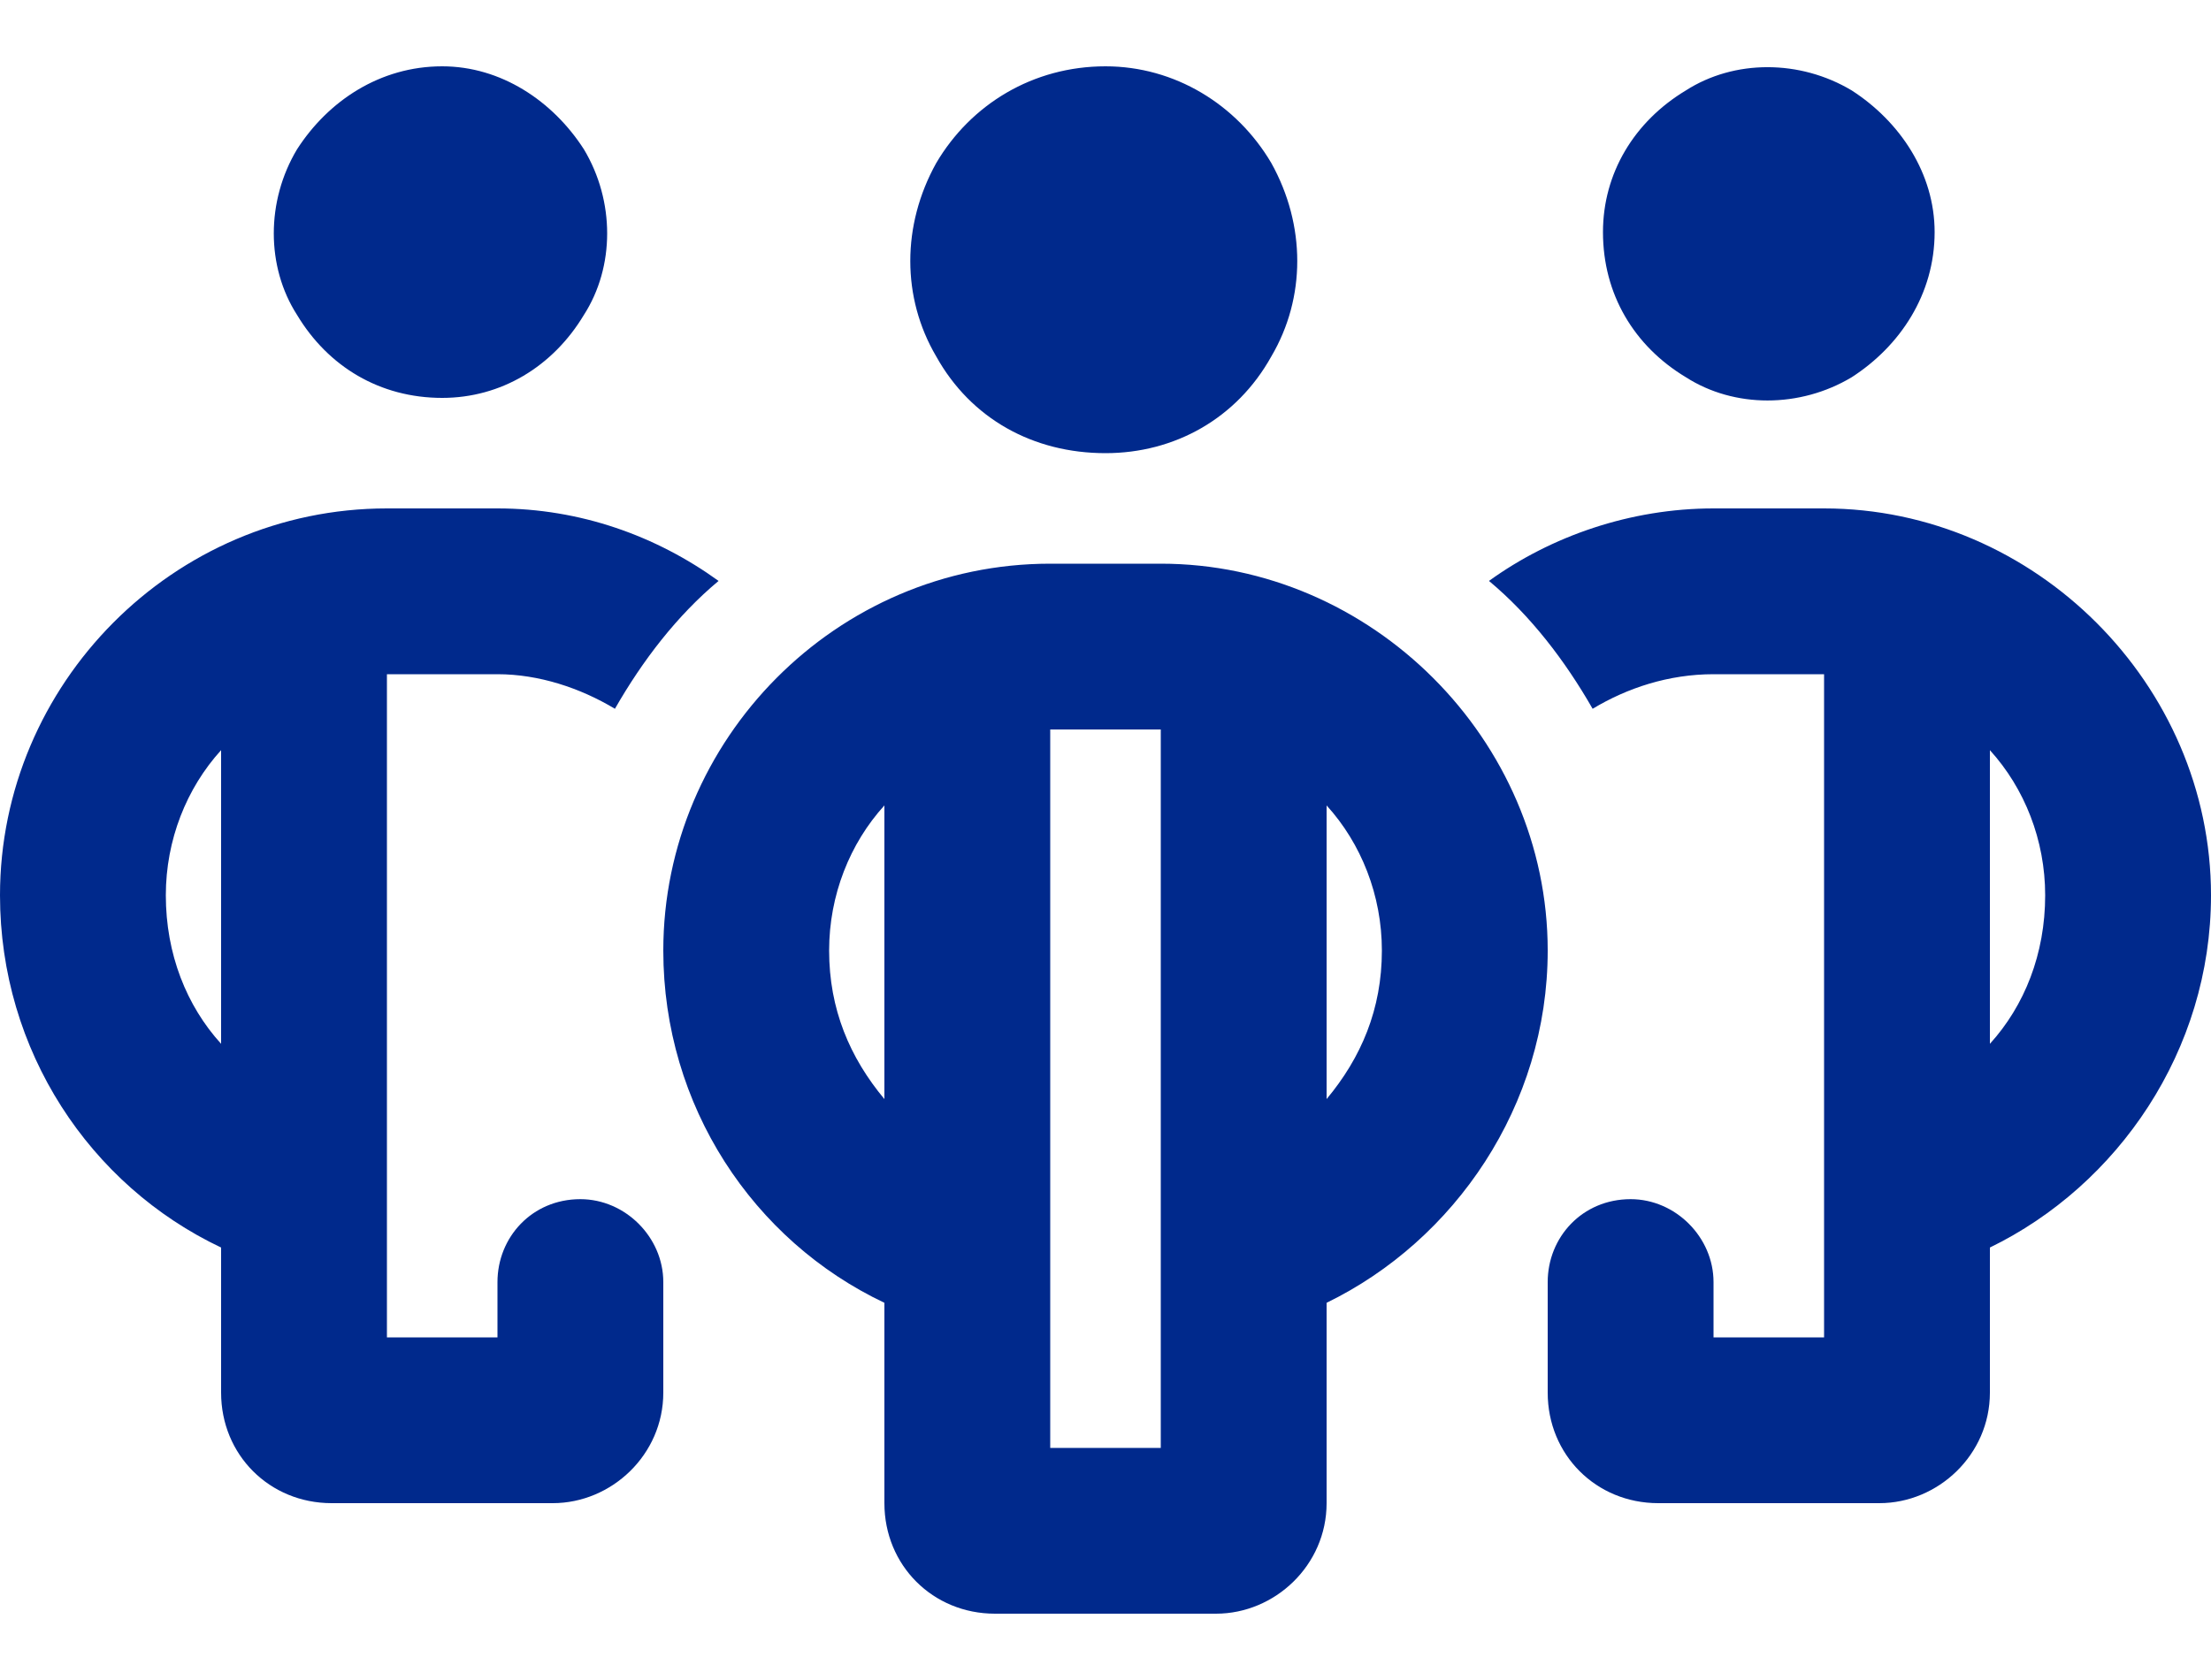
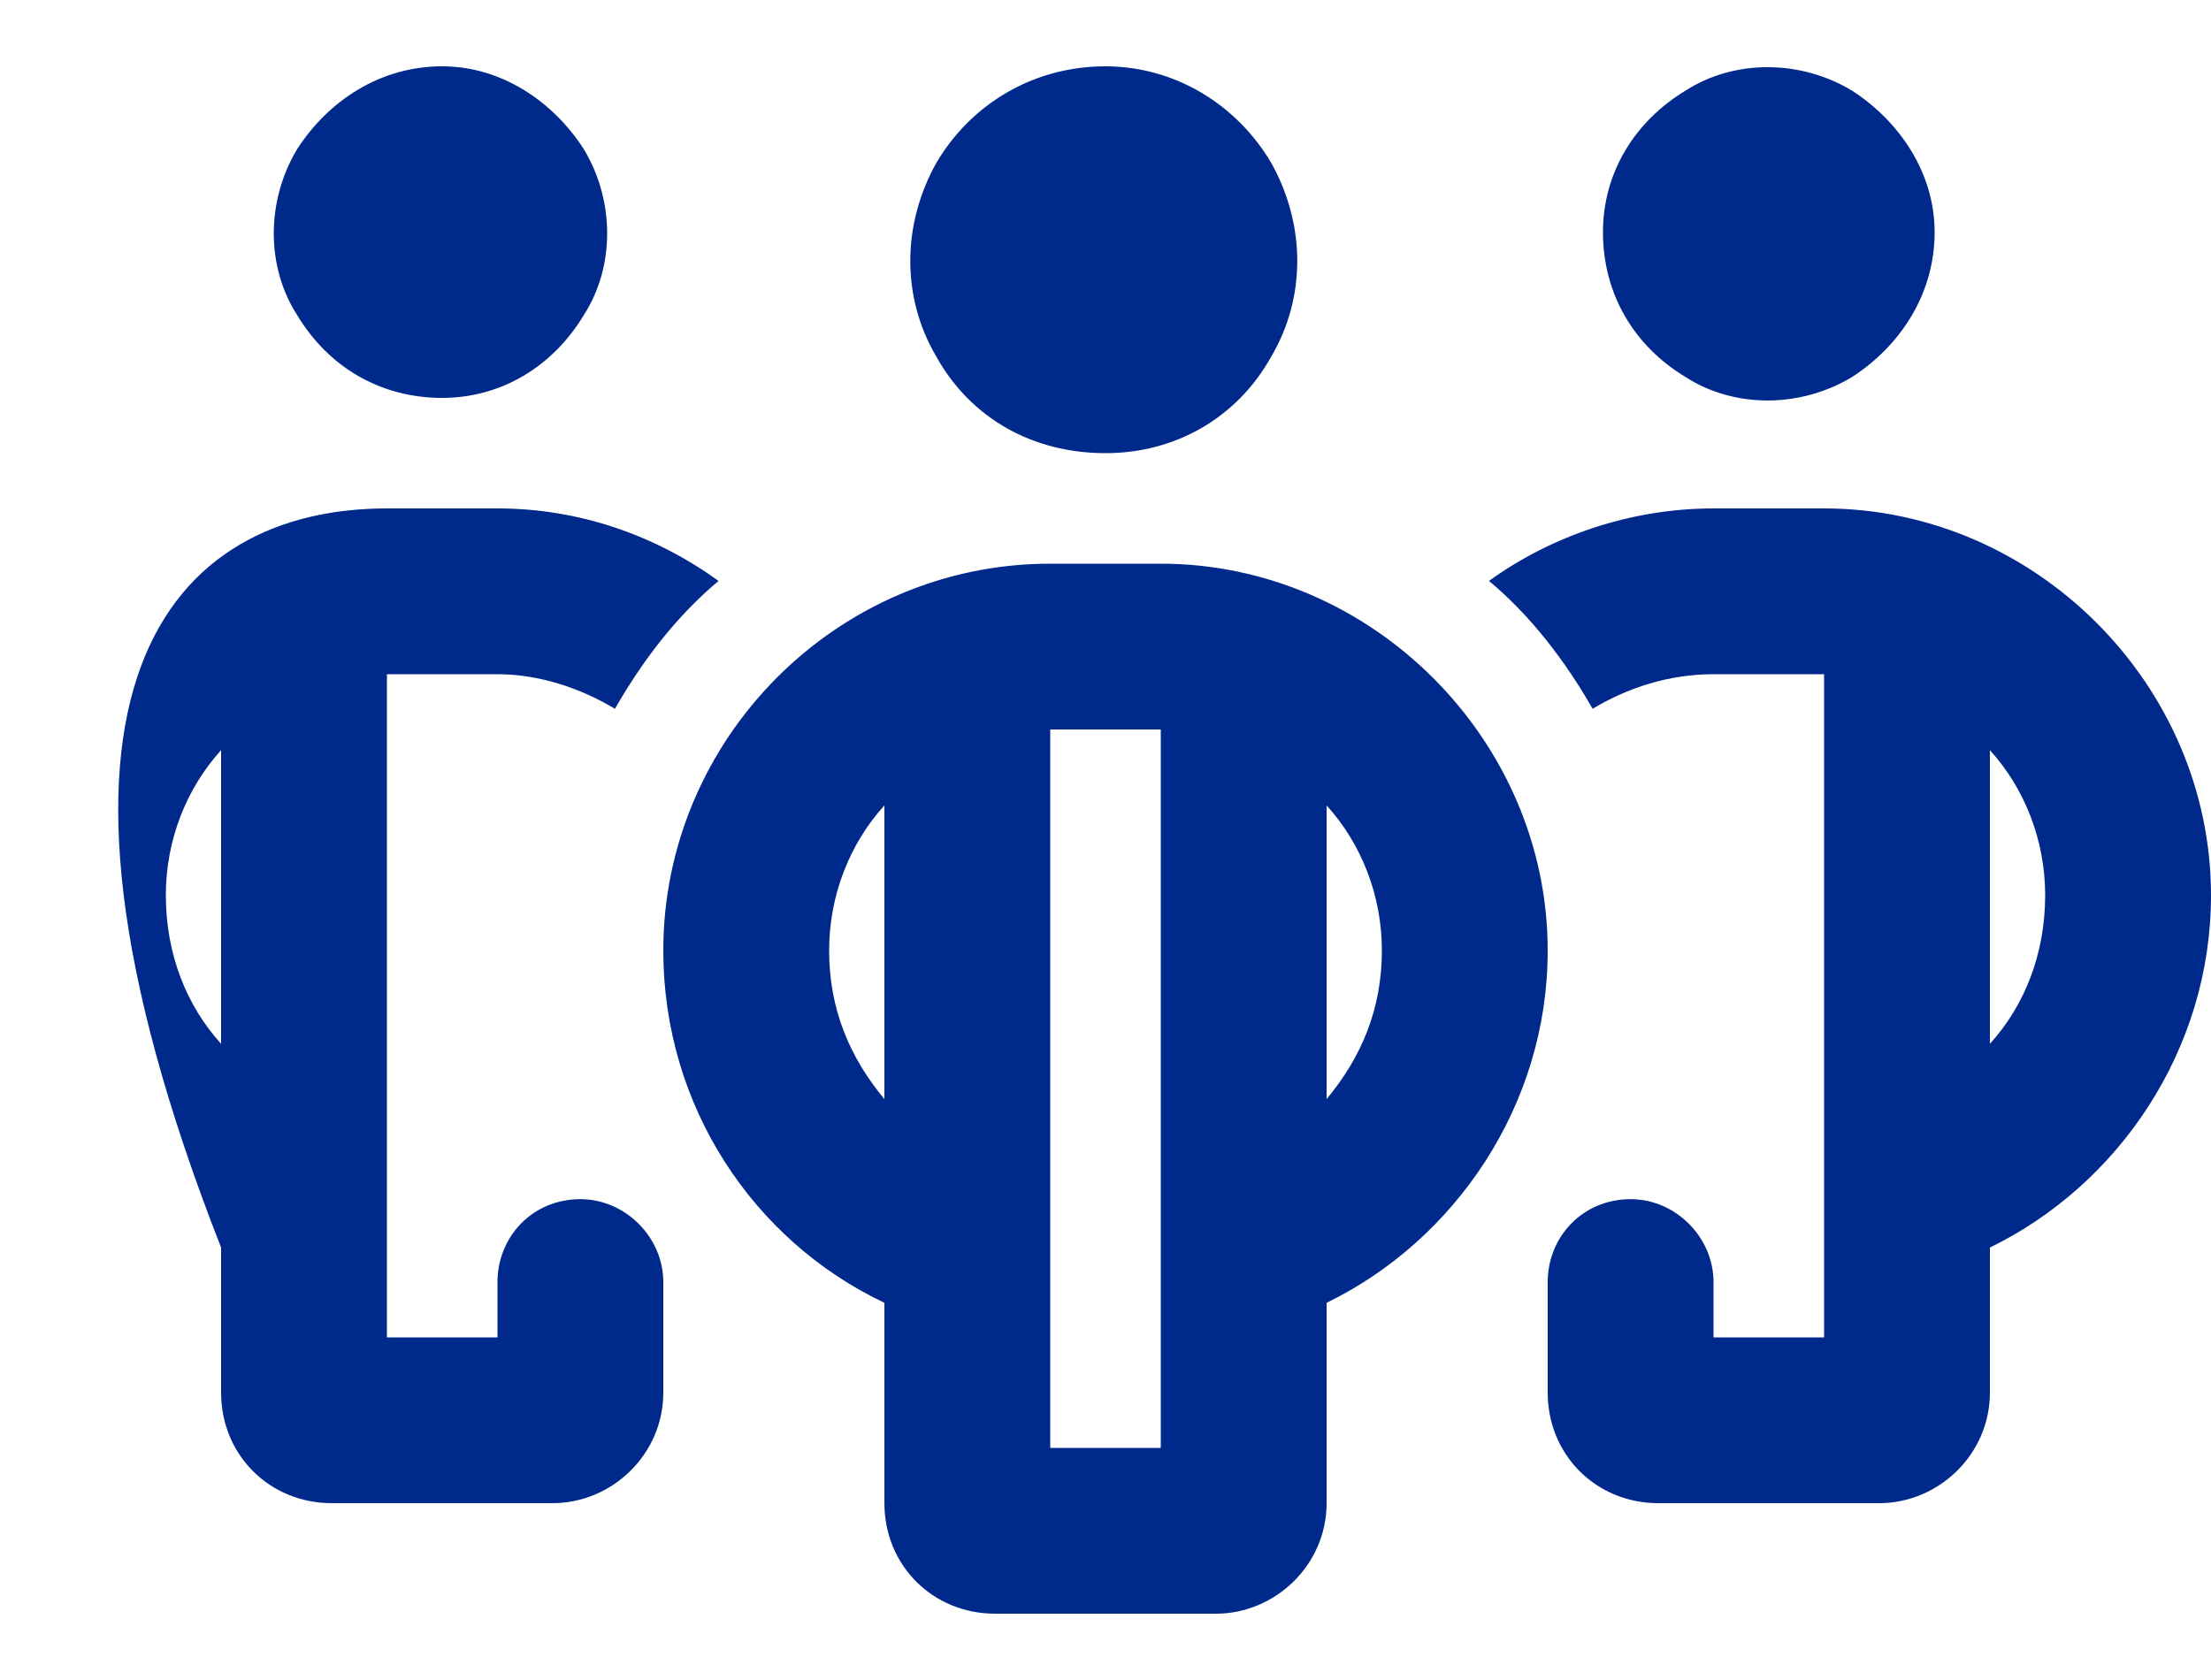
<svg xmlns="http://www.w3.org/2000/svg" width="25" height="19" viewBox="0 0 25 19" fill="none">
-   <path d="M5 4.5C4.297 4.5 3.711 4.148 3.359 3.562C3.008 3.016 3.008 2.273 3.359 1.688C3.711 1.141 4.297 0.75 5 0.75C5.664 0.75 6.25 1.141 6.602 1.688C6.953 2.273 6.953 3.016 6.602 3.562C6.25 4.148 5.664 4.5 5 4.5ZM4.375 5.75H5.625C6.562 5.75 7.422 6.062 8.125 6.57C7.656 6.961 7.266 7.469 6.953 8.016C6.562 7.781 6.094 7.625 5.625 7.625H4.375V15.125H5.625V14.5C5.625 13.992 6.016 13.562 6.562 13.562C7.07 13.562 7.5 13.992 7.5 14.5V15.75C7.5 16.453 6.914 17 6.25 17H3.75C3.047 17 2.5 16.453 2.5 15.75V14.109C1.016 13.406 0 11.883 0 10.125C0 7.742 1.953 5.75 4.375 5.75ZM2.5 8.484C2.109 8.914 1.875 9.5 1.875 10.125C1.875 10.789 2.109 11.375 2.5 11.805V8.484ZM19.375 7.625C18.867 7.625 18.398 7.781 18.008 8.016C17.695 7.469 17.305 6.961 16.836 6.57C17.539 6.062 18.438 5.75 19.375 5.75H20.625C23.008 5.75 25 7.742 25 10.125C25 11.883 23.945 13.406 22.5 14.109V15.75C22.5 16.453 21.914 17 21.25 17H18.75C18.047 17 17.5 16.453 17.5 15.75V14.5C17.5 13.992 17.891 13.562 18.438 13.562C18.945 13.562 19.375 13.992 19.375 14.5V15.125H20.625V7.625H19.375ZM23.125 10.125C23.125 9.5 22.891 8.914 22.5 8.484V11.805C22.891 11.375 23.125 10.789 23.125 10.125ZM21.875 2.625C21.875 3.328 21.484 3.914 20.938 4.266C20.352 4.617 19.609 4.617 19.062 4.266C18.477 3.914 18.125 3.328 18.125 2.625C18.125 1.961 18.477 1.375 19.062 1.023C19.609 0.672 20.352 0.672 20.938 1.023C21.484 1.375 21.875 1.961 21.875 2.625ZM12.5 5.125C11.68 5.125 10.977 4.734 10.586 4.031C10.195 3.367 10.195 2.547 10.586 1.844C10.977 1.18 11.68 0.75 12.5 0.75C13.281 0.75 13.984 1.18 14.375 1.844C14.766 2.547 14.766 3.367 14.375 4.031C13.984 4.734 13.281 5.125 12.5 5.125ZM11.875 6.375H13.125C15.508 6.375 17.5 8.367 17.5 10.75C17.5 12.508 16.445 14.031 15 14.734V17C15 17.703 14.414 18.25 13.75 18.25H11.25C10.547 18.25 10 17.703 10 17V14.734C8.516 14.031 7.5 12.508 7.5 10.75C7.5 8.367 9.453 6.375 11.875 6.375ZM11.875 16.375H13.125V8.25H11.875V16.375ZM10 12.43V9.109C9.609 9.539 9.375 10.125 9.375 10.75C9.375 11.414 9.609 11.961 10 12.43ZM15 12.43C15.391 11.961 15.625 11.414 15.625 10.75C15.625 10.125 15.391 9.539 15 9.109V12.43Z" fill="#00298C" />
+   <path d="M5 4.5C4.297 4.5 3.711 4.148 3.359 3.562C3.008 3.016 3.008 2.273 3.359 1.688C3.711 1.141 4.297 0.75 5 0.75C5.664 0.75 6.25 1.141 6.602 1.688C6.953 2.273 6.953 3.016 6.602 3.562C6.25 4.148 5.664 4.5 5 4.5ZM4.375 5.75H5.625C6.562 5.75 7.422 6.062 8.125 6.57C7.656 6.961 7.266 7.469 6.953 8.016C6.562 7.781 6.094 7.625 5.625 7.625H4.375V15.125H5.625V14.5C5.625 13.992 6.016 13.562 6.562 13.562C7.07 13.562 7.5 13.992 7.5 14.5V15.75C7.5 16.453 6.914 17 6.25 17H3.75C3.047 17 2.5 16.453 2.5 15.75V14.109C0 7.742 1.953 5.75 4.375 5.75ZM2.5 8.484C2.109 8.914 1.875 9.5 1.875 10.125C1.875 10.789 2.109 11.375 2.5 11.805V8.484ZM19.375 7.625C18.867 7.625 18.398 7.781 18.008 8.016C17.695 7.469 17.305 6.961 16.836 6.57C17.539 6.062 18.438 5.75 19.375 5.75H20.625C23.008 5.75 25 7.742 25 10.125C25 11.883 23.945 13.406 22.5 14.109V15.75C22.5 16.453 21.914 17 21.25 17H18.75C18.047 17 17.5 16.453 17.5 15.75V14.5C17.5 13.992 17.891 13.562 18.438 13.562C18.945 13.562 19.375 13.992 19.375 14.5V15.125H20.625V7.625H19.375ZM23.125 10.125C23.125 9.5 22.891 8.914 22.5 8.484V11.805C22.891 11.375 23.125 10.789 23.125 10.125ZM21.875 2.625C21.875 3.328 21.484 3.914 20.938 4.266C20.352 4.617 19.609 4.617 19.062 4.266C18.477 3.914 18.125 3.328 18.125 2.625C18.125 1.961 18.477 1.375 19.062 1.023C19.609 0.672 20.352 0.672 20.938 1.023C21.484 1.375 21.875 1.961 21.875 2.625ZM12.5 5.125C11.68 5.125 10.977 4.734 10.586 4.031C10.195 3.367 10.195 2.547 10.586 1.844C10.977 1.18 11.68 0.75 12.5 0.75C13.281 0.75 13.984 1.18 14.375 1.844C14.766 2.547 14.766 3.367 14.375 4.031C13.984 4.734 13.281 5.125 12.5 5.125ZM11.875 6.375H13.125C15.508 6.375 17.5 8.367 17.5 10.75C17.5 12.508 16.445 14.031 15 14.734V17C15 17.703 14.414 18.25 13.75 18.25H11.25C10.547 18.25 10 17.703 10 17V14.734C8.516 14.031 7.5 12.508 7.5 10.75C7.5 8.367 9.453 6.375 11.875 6.375ZM11.875 16.375H13.125V8.25H11.875V16.375ZM10 12.43V9.109C9.609 9.539 9.375 10.125 9.375 10.75C9.375 11.414 9.609 11.961 10 12.43ZM15 12.43C15.391 11.961 15.625 11.414 15.625 10.75C15.625 10.125 15.391 9.539 15 9.109V12.43Z" fill="#00298C" />
</svg>